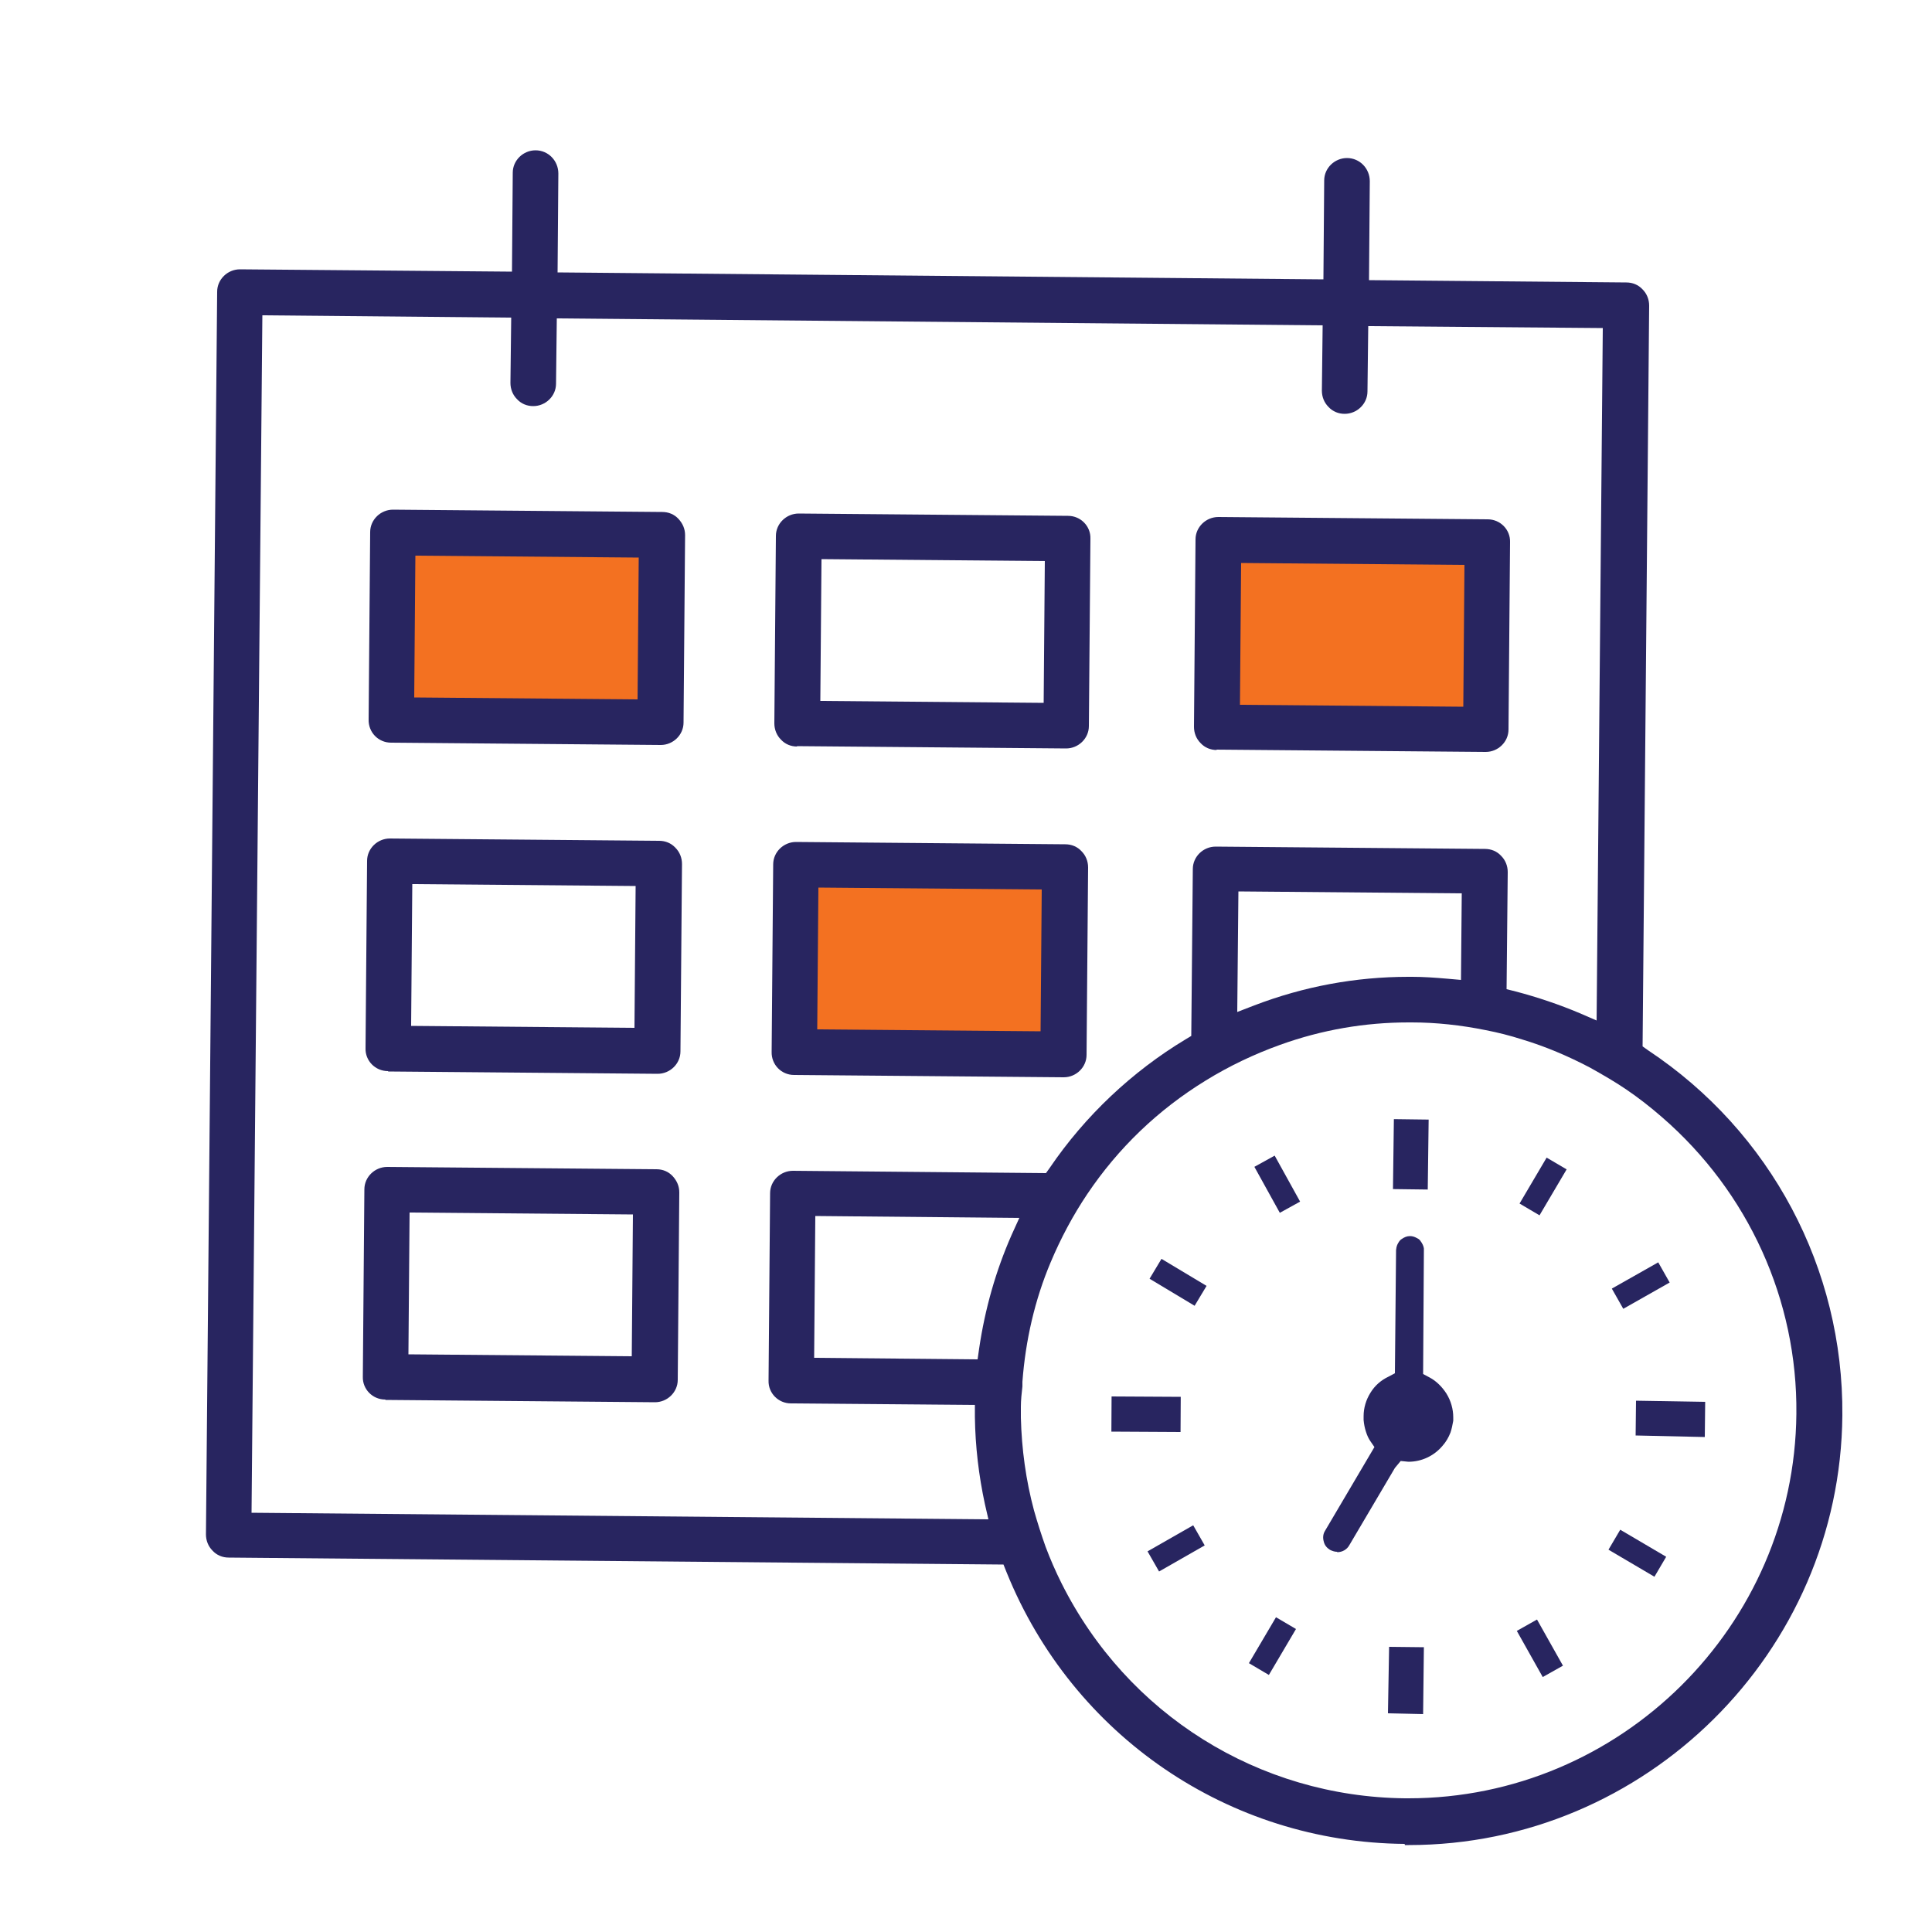
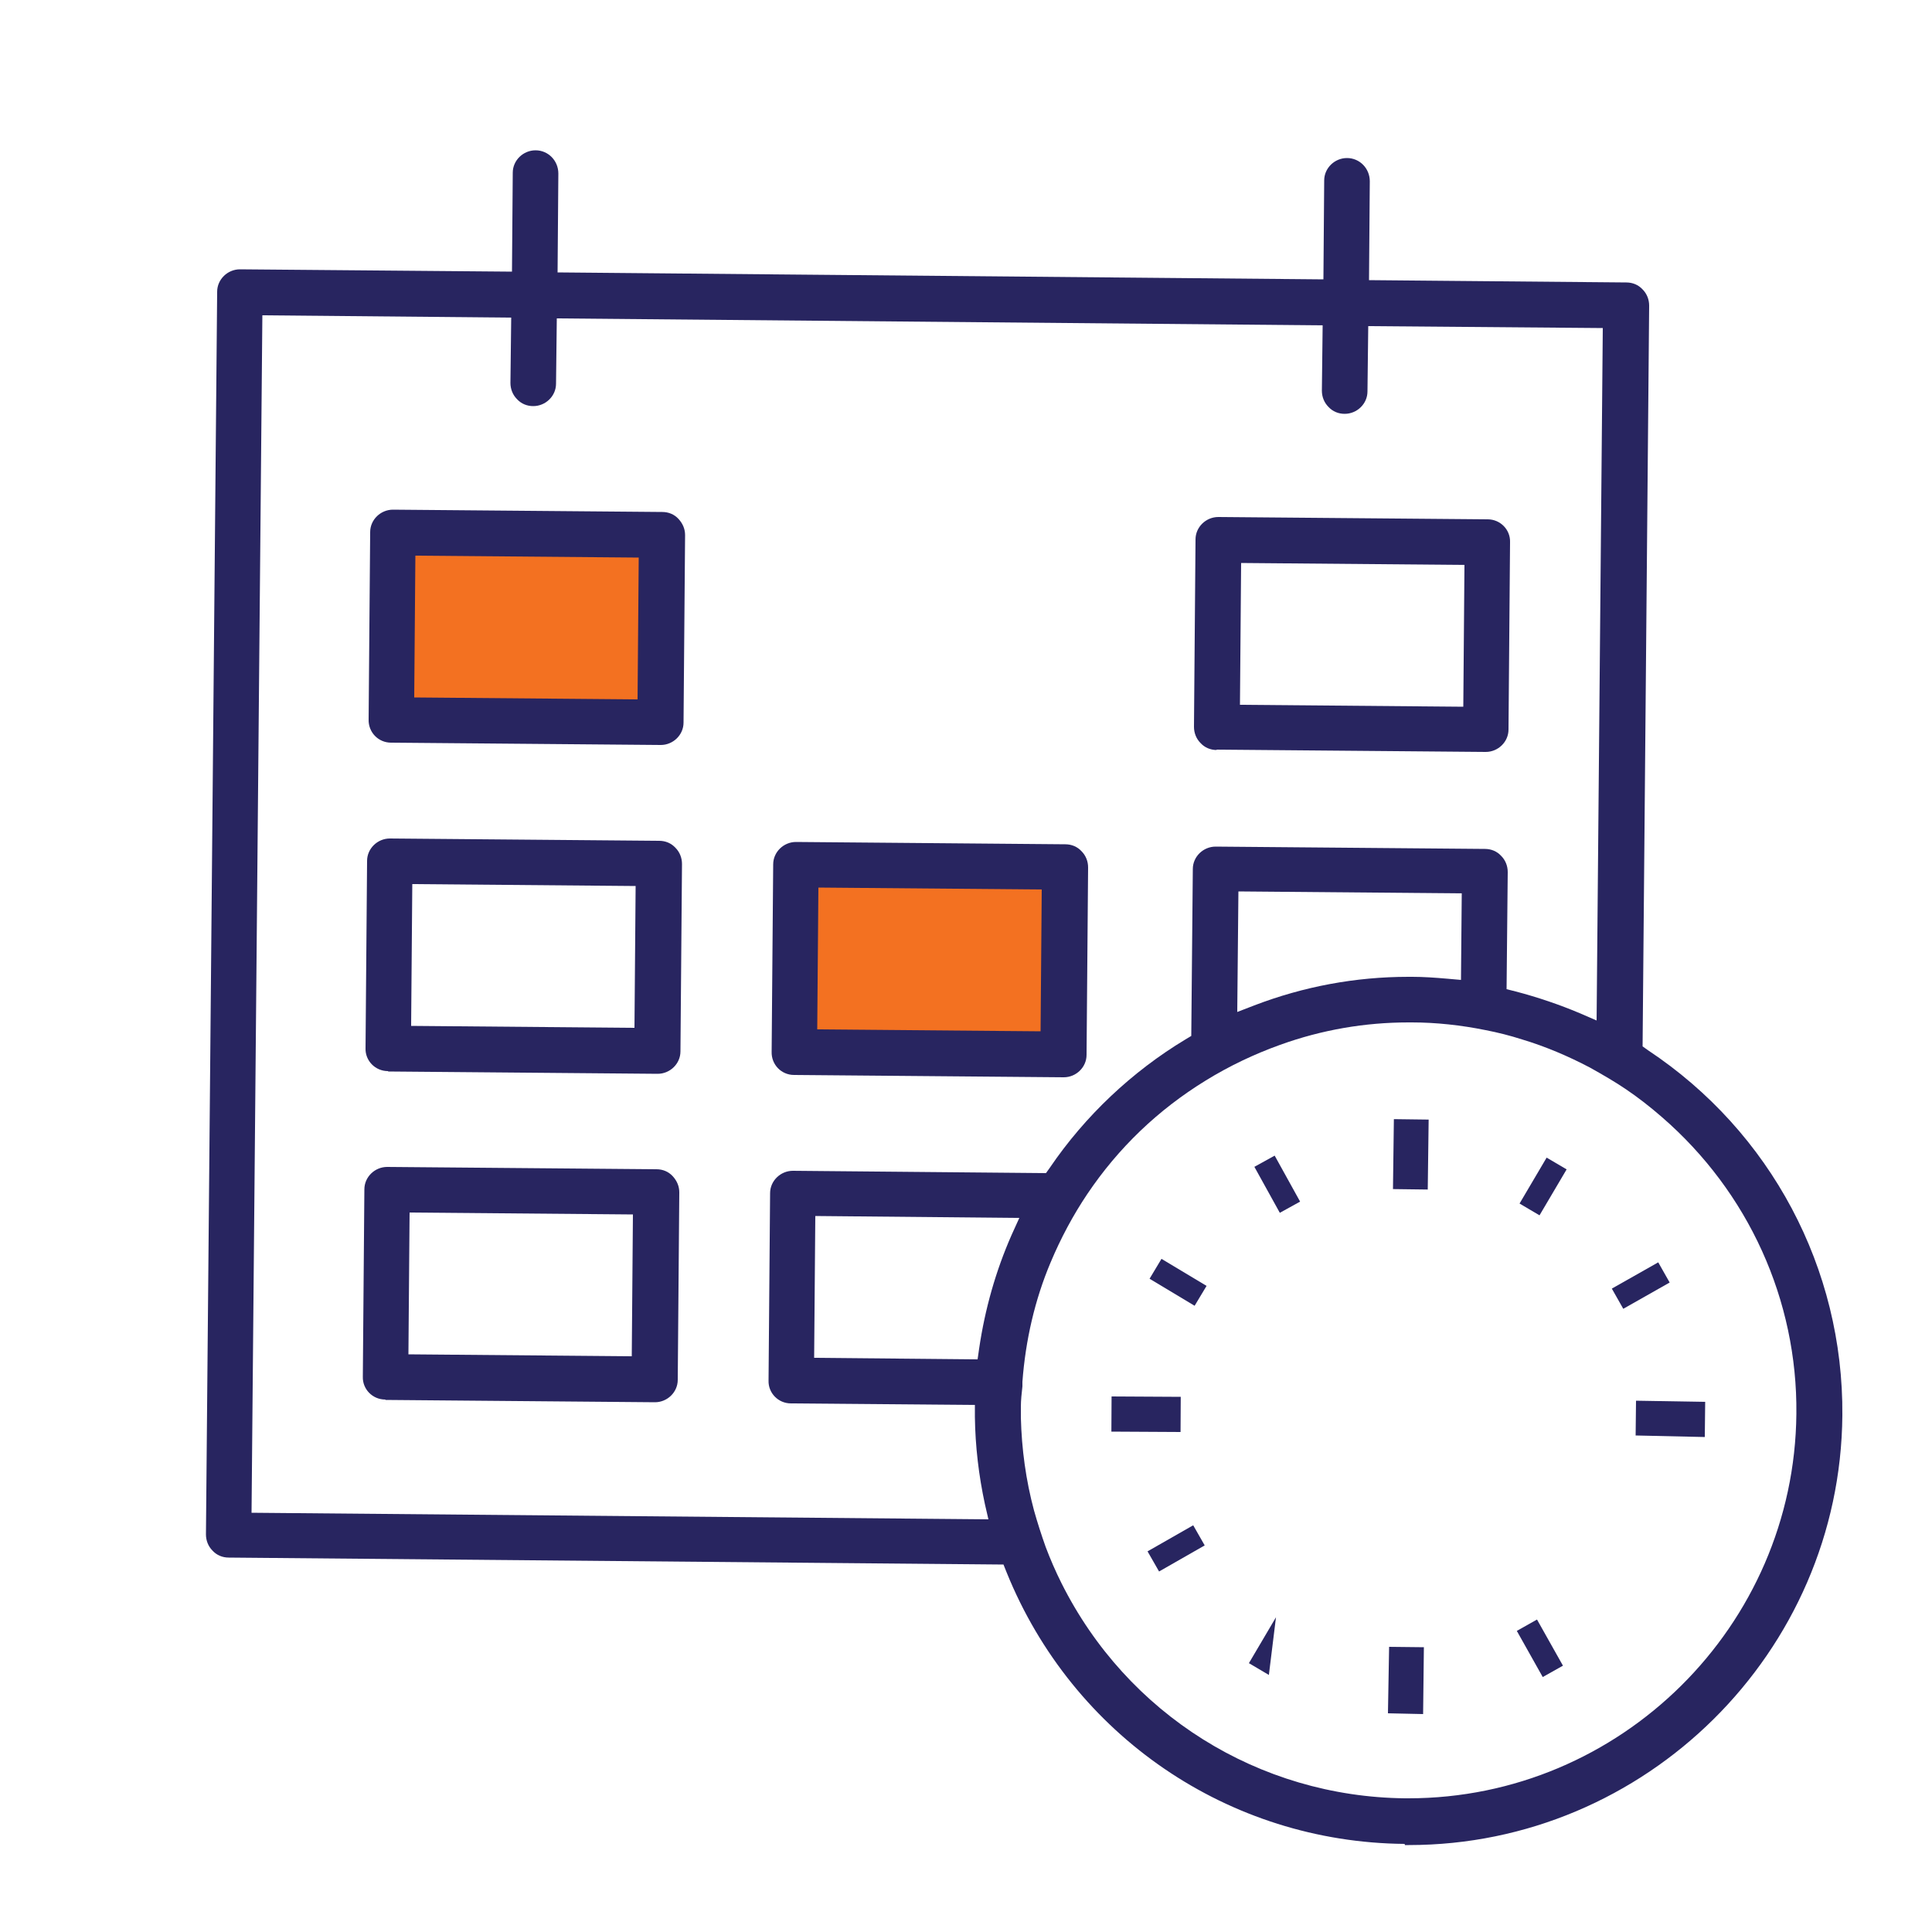
<svg xmlns="http://www.w3.org/2000/svg" width="60" height="60" viewBox="0 0 60 60" fill="none">
  <path d="M20.292 16.404H12.504V22.104H20.292V16.404Z" fill="#F37121" />
  <path d="M32.844 26.784H25.056V32.484H32.844V26.784Z" fill="#F37121" />
-   <path d="M45.756 16.404H37.968V22.104H45.756V16.404Z" fill="#F37121" />
  <path d="M43.62 57.264C38.16 57.216 33.312 53.904 31.26 48.828L31.164 48.588L7.104 48.372C6.912 48.372 6.732 48.3 6.6 48.156C6.468 48.024 6.396 47.844 6.396 47.652L6.744 9.06C6.744 8.676 7.068 8.364 7.452 8.364L15.9 8.436L15.924 5.364C15.924 4.98 16.248 4.668 16.632 4.668C17.028 4.668 17.34 4.992 17.34 5.388L17.316 8.46L41.1 8.676L41.124 5.604C41.124 5.22 41.448 4.908 41.832 4.908C42.228 4.908 42.54 5.232 42.54 5.628L42.516 8.7L50.508 8.772C50.7 8.772 50.88 8.844 51.012 8.988C51.144 9.12 51.216 9.3 51.216 9.492L51.012 32.496L51.18 32.616C54.996 35.148 57.252 39.396 57.216 43.956C57.156 51.312 51.108 57.3 43.752 57.3H43.632L43.62 57.264ZM43.74 31.752C42.396 31.752 41.052 31.98 39.756 32.448C38.952 32.736 38.172 33.108 37.452 33.552C35.964 34.464 34.728 35.652 33.768 37.08C33.324 37.74 32.94 38.46 32.628 39.204C32.136 40.368 31.848 41.628 31.752 42.912V43.056C31.728 43.272 31.704 43.476 31.704 43.692C31.704 43.764 31.704 43.836 31.704 43.896C31.704 43.944 31.704 43.98 31.704 44.028C31.728 45 31.86 45.972 32.112 46.908C32.22 47.292 32.34 47.664 32.472 48.036C32.616 48.42 32.784 48.804 32.964 49.164C35.004 53.244 39.096 55.8 43.632 55.848H43.74C50.328 55.848 55.728 50.496 55.788 43.908C55.824 40.38 54.3 37.02 51.612 34.692C51.24 34.368 50.868 34.08 50.496 33.828C50.16 33.6 49.788 33.384 49.38 33.156C48.696 32.796 47.988 32.496 47.268 32.28C46.896 32.16 46.512 32.064 46.14 31.992C45.372 31.836 44.592 31.752 43.848 31.752H43.74ZM7.812 46.98L30.696 47.184L30.588 46.716C30.396 45.828 30.288 44.916 30.276 44.004V43.632L24.564 43.584C24.168 43.584 23.856 43.26 23.868 42.876L23.916 37.056C23.916 36.672 24.24 36.36 24.624 36.36L32.484 36.432L32.604 36.264C33.696 34.656 35.16 33.276 36.816 32.28L36.996 32.172L37.044 26.988C37.044 26.604 37.368 26.292 37.752 26.292L46.116 26.364C46.308 26.364 46.488 26.436 46.62 26.58C46.752 26.712 46.824 26.892 46.824 27.084L46.788 30.72L47.076 30.792C47.76 30.972 48.432 31.2 49.056 31.464L49.584 31.692L49.776 10.188L42.492 10.128L42.468 12.156C42.468 12.54 42.144 12.852 41.76 12.852C41.568 12.852 41.388 12.78 41.256 12.636C41.124 12.504 41.052 12.324 41.052 12.132L41.076 10.104L17.292 9.888L17.268 11.916C17.268 12.3 16.944 12.612 16.56 12.612C16.368 12.612 16.188 12.54 16.056 12.396C15.924 12.264 15.852 12.084 15.852 11.892L15.876 9.864L8.148 9.792L7.812 46.968V46.98ZM25.284 42.168L30.36 42.216L30.408 41.88C30.588 40.656 30.924 39.468 31.416 38.352L31.656 37.824L25.32 37.764L25.284 42.168ZM38.424 31.428L38.952 31.224C40.488 30.636 42.096 30.336 43.74 30.336H43.86C44.196 30.336 44.556 30.36 44.964 30.396L45.372 30.432L45.396 27.744L38.46 27.684L38.424 31.428Z" fill="#282560" />
  <path d="M12.144 23.064C11.748 23.064 11.436 22.74 11.448 22.344L11.496 16.524C11.496 16.14 11.82 15.828 12.204 15.828L20.568 15.9C20.76 15.9 20.94 15.972 21.072 16.116C21.204 16.26 21.276 16.428 21.276 16.62L21.228 22.44C21.228 22.824 20.904 23.136 20.52 23.136L12.156 23.064H12.144ZM12.864 21.66L19.8 21.72L19.836 17.316L12.9 17.256L12.864 21.66Z" fill="#282560" />
-   <path d="M24.756 23.184C24.564 23.184 24.384 23.112 24.252 22.968C24.12 22.836 24.048 22.656 24.048 22.464L24.096 16.644C24.096 16.26 24.42 15.948 24.804 15.948L33.168 16.02C33.564 16.02 33.876 16.344 33.864 16.728L33.816 22.548C33.816 22.932 33.492 23.244 33.108 23.244L24.744 23.172L24.756 23.184ZM25.476 21.768L32.412 21.828L32.448 17.424L25.512 17.364L25.476 21.768Z" fill="#282560" />
  <path d="M37.788 23.292C37.596 23.292 37.416 23.22 37.284 23.076C37.152 22.944 37.08 22.764 37.08 22.572L37.128 16.752C37.128 16.368 37.452 16.056 37.836 16.056L46.2 16.128C46.596 16.128 46.908 16.452 46.896 16.836L46.848 22.656C46.848 23.04 46.524 23.352 46.14 23.352L37.776 23.28L37.788 23.292ZM38.508 21.888L45.444 21.948L45.48 17.544L38.544 17.484L38.508 21.888Z" fill="#282560" />
  <path d="M12.048 33.264C11.652 33.264 11.34 32.94 11.352 32.556L11.4 26.736C11.4 26.352 11.724 26.04 12.108 26.04L20.472 26.112C20.664 26.112 20.844 26.184 20.976 26.328C21.108 26.46 21.18 26.64 21.18 26.832L21.132 32.652C21.132 33.036 20.808 33.348 20.424 33.348L12.06 33.276L12.048 33.264ZM12.768 31.86L19.704 31.92L19.74 27.516L12.804 27.456L12.768 31.86Z" fill="#282560" />
  <path d="M24.66 33.384C24.264 33.384 23.952 33.06 23.964 32.664L24.012 26.844C24.012 26.46 24.336 26.148 24.72 26.148L33.084 26.22C33.276 26.22 33.456 26.292 33.588 26.436C33.72 26.568 33.792 26.748 33.792 26.94L33.744 32.76C33.744 33.144 33.42 33.456 33.036 33.456L24.672 33.384H24.66ZM25.38 31.968L32.316 32.028L32.352 27.624L25.416 27.564L25.38 31.968Z" fill="#282560" />
  <path d="M11.964 43.464C11.568 43.464 11.256 43.14 11.268 42.756L11.316 36.936C11.316 36.552 11.64 36.24 12.024 36.24L20.388 36.312C20.58 36.312 20.76 36.384 20.892 36.528C21.024 36.672 21.096 36.84 21.096 37.032L21.048 42.852C21.048 43.236 20.724 43.548 20.34 43.548L11.976 43.476L11.964 43.464ZM12.684 42.06L19.62 42.12L19.656 37.716L12.72 37.656L12.684 42.06Z" fill="#282560" />
  <path d="M43.288 34.756L43.26 36.928L44.34 36.942L44.368 34.77L43.288 34.756Z" fill="#282560" />
  <path d="M39.586 35.889L38.956 36.237L39.746 37.665L40.376 37.317L39.586 35.889Z" fill="#282560" />
  <path d="M36.071 39.095L35.701 39.712L37.1 40.552L37.471 39.934L36.071 39.095Z" fill="#282560" />
  <path d="M34.521 43.368L34.515 44.46L36.663 44.472L36.669 43.38L34.521 43.368Z" fill="#282560" />
  <path d="M37.056 47.369L35.638 48.179L35.996 48.804L37.413 47.994L37.056 47.369Z" fill="#282560" />
-   <path d="M39.627 50.225L38.786 51.651L39.406 52.017L40.248 50.59L39.627 50.225Z" fill="#282560" />
+   <path d="M39.627 50.225L38.786 51.651L39.406 52.017L39.627 50.225Z" fill="#282560" />
  <path d="M43.104 53.208L43.14 51.144L44.22 51.156L44.196 53.232L43.104 53.208Z" fill="#282560" />
  <path d="M47.733 50.296L47.106 50.649L47.911 52.082L48.539 51.729L47.733 50.296Z" fill="#282560" />
-   <path d="M50.318 47.507L49.953 48.127L51.38 48.967L51.745 48.347L50.318 47.507Z" fill="#282560" />
  <path d="M50.796 44.58L50.808 43.5L52.956 43.536L52.944 44.628" fill="#282560" />
  <path d="M51.498 39.203L50.057 40.019L50.412 40.646L51.853 39.83L51.498 39.203Z" fill="#282560" />
  <path d="M48.032 35.951L47.191 37.377L47.811 37.743L48.653 36.316L48.032 35.951Z" fill="#282560" />
-   <path d="M41.52 48.192C41.448 48.192 41.376 48.168 41.304 48.132C41.208 48.072 41.136 47.988 41.112 47.88C41.076 47.76 41.088 47.64 41.148 47.544L42.684 44.94L42.552 44.748C42.504 44.676 42.456 44.58 42.42 44.46C42.384 44.352 42.36 44.232 42.348 44.1V43.98C42.348 43.728 42.42 43.476 42.564 43.248C42.696 43.032 42.888 42.864 43.116 42.756L43.32 42.648L43.356 38.82C43.368 38.688 43.404 38.628 43.452 38.556C43.476 38.52 43.5 38.496 43.524 38.484C43.608 38.424 43.692 38.388 43.788 38.388C43.908 38.388 44.004 38.448 44.064 38.484C44.064 38.484 44.088 38.508 44.1 38.52C44.184 38.628 44.208 38.7 44.22 38.772V38.832L44.196 42.672L44.4 42.78C44.604 42.888 44.784 43.068 44.916 43.272C45.06 43.5 45.132 43.764 45.132 44.016C45.132 44.016 45.132 44.04 45.132 44.064V44.124C45.108 44.256 45.084 44.376 45.048 44.484C44.988 44.64 44.904 44.784 44.796 44.904C44.532 45.216 44.148 45.396 43.74 45.396L43.5 45.372L43.32 45.588L41.904 47.988C41.832 48.12 41.688 48.204 41.532 48.204L41.52 48.192Z" fill="#282560" />
</svg>